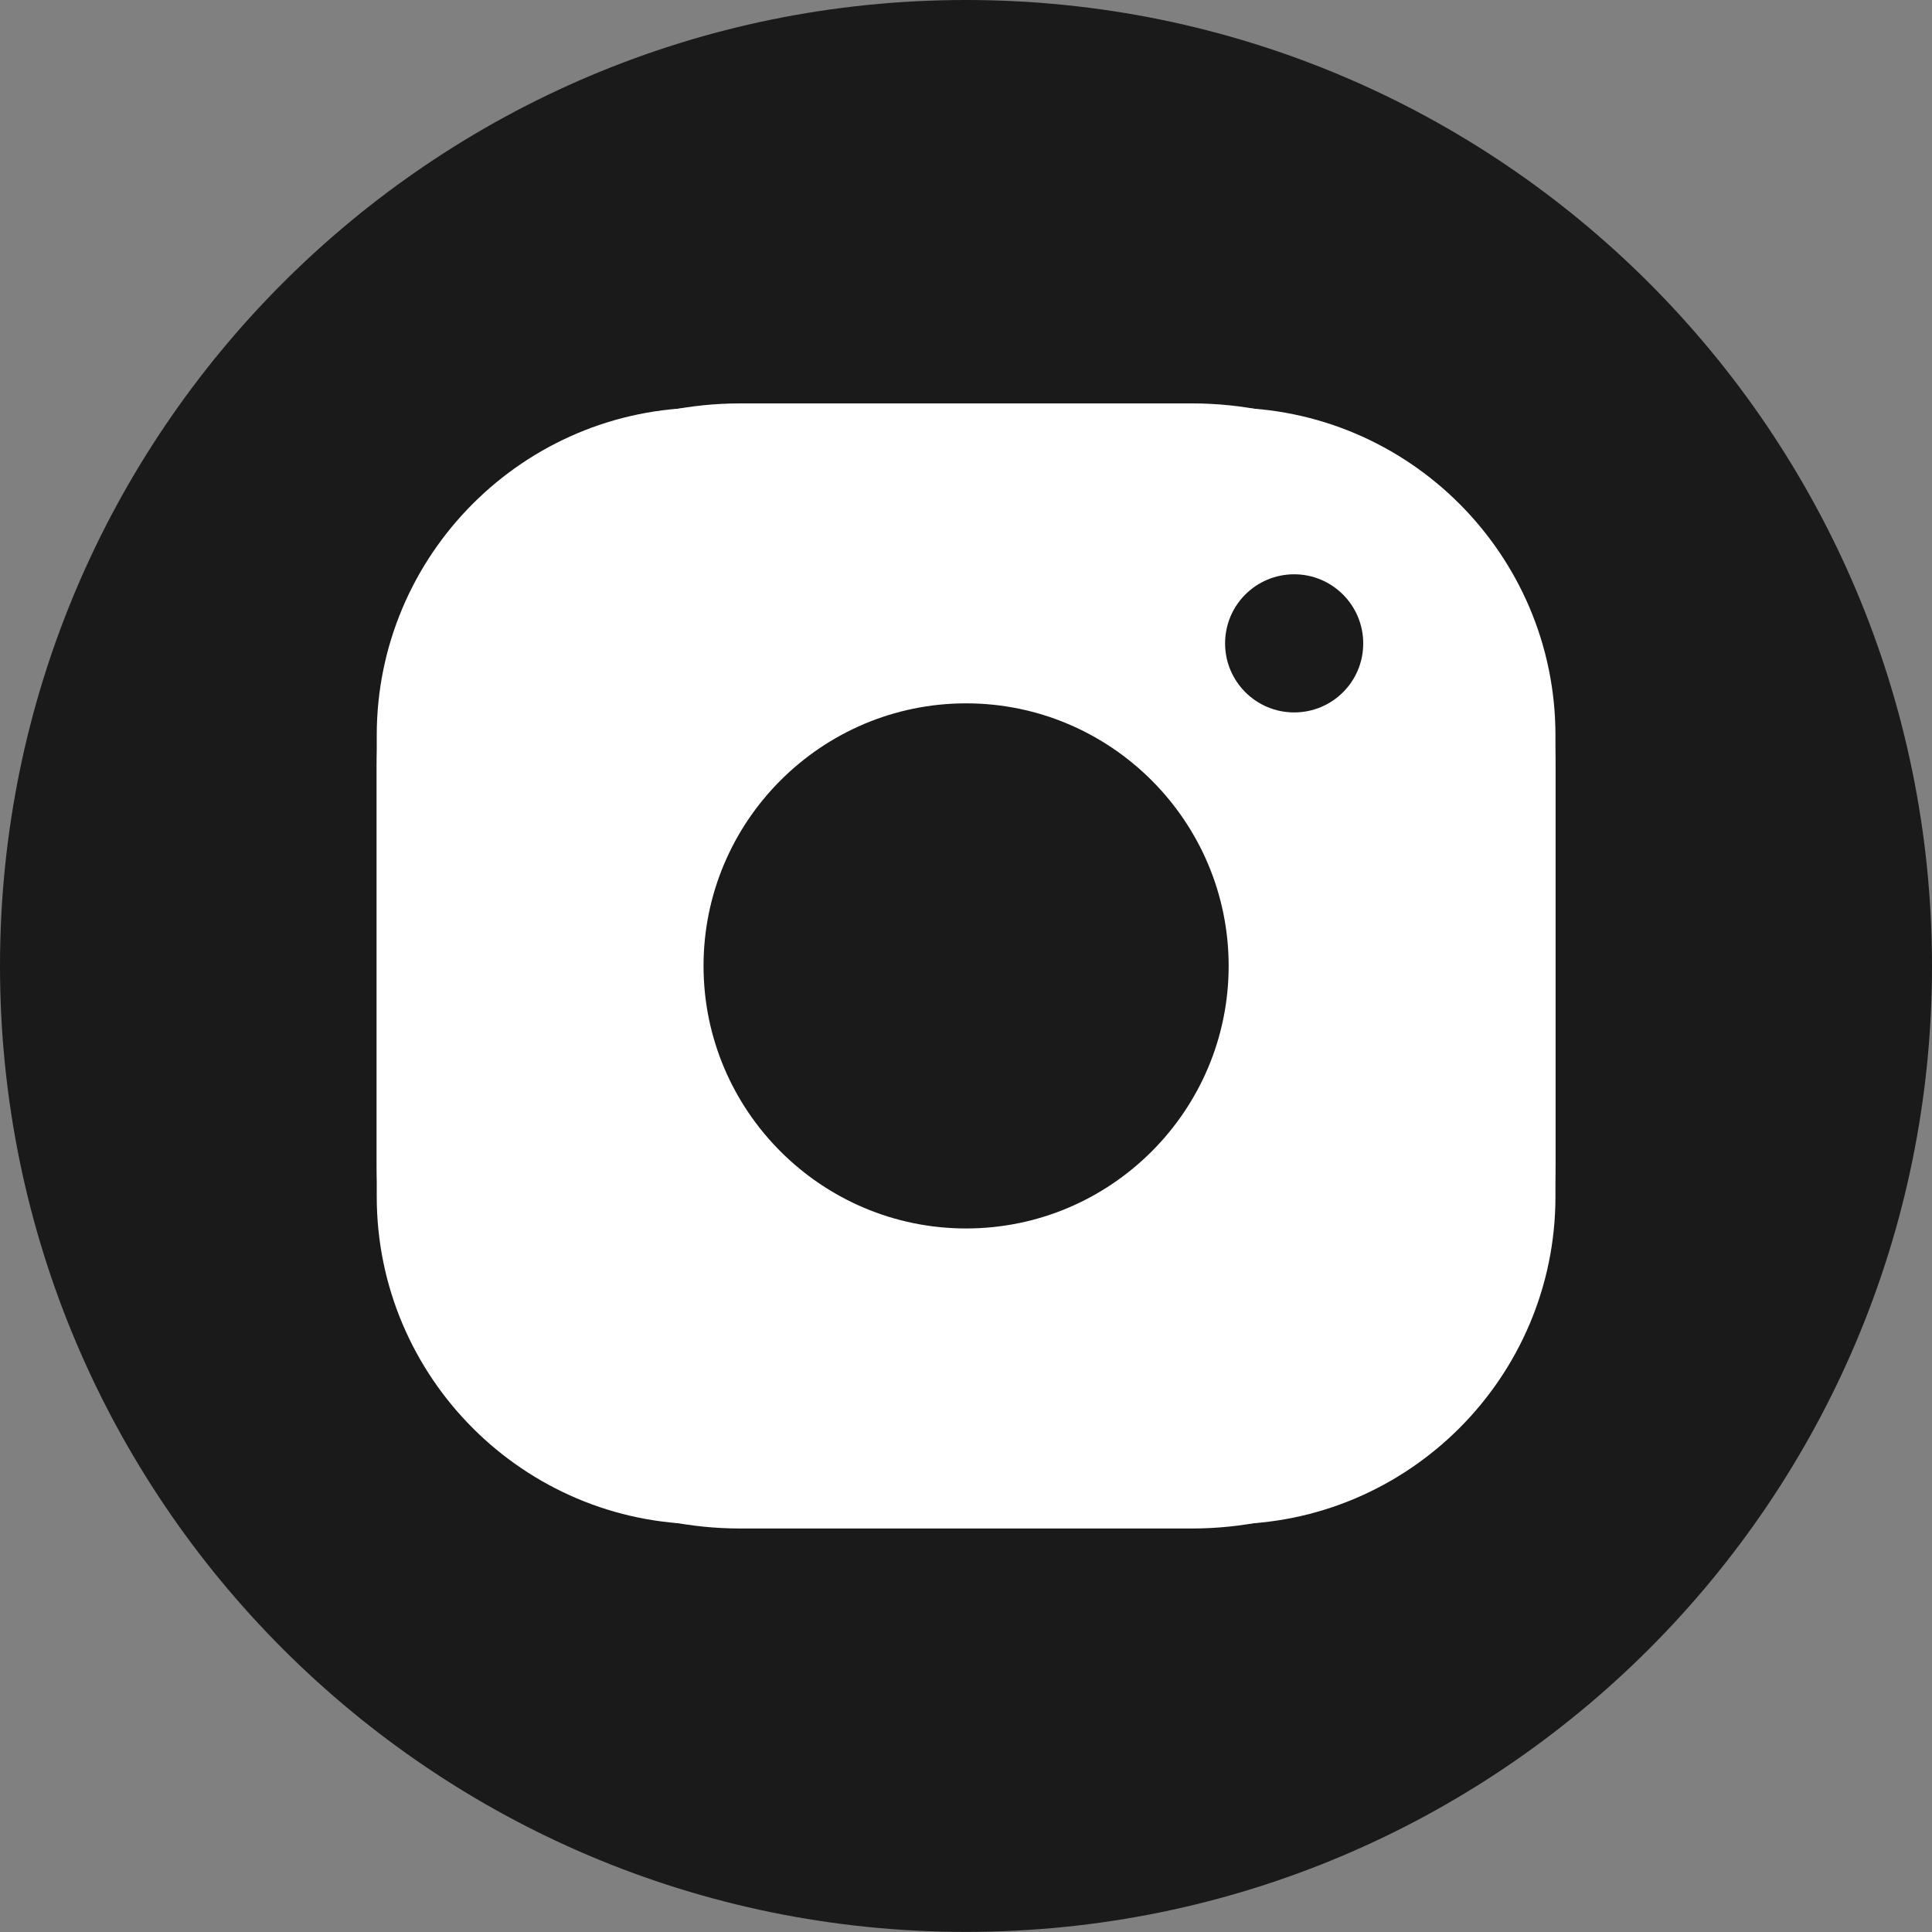
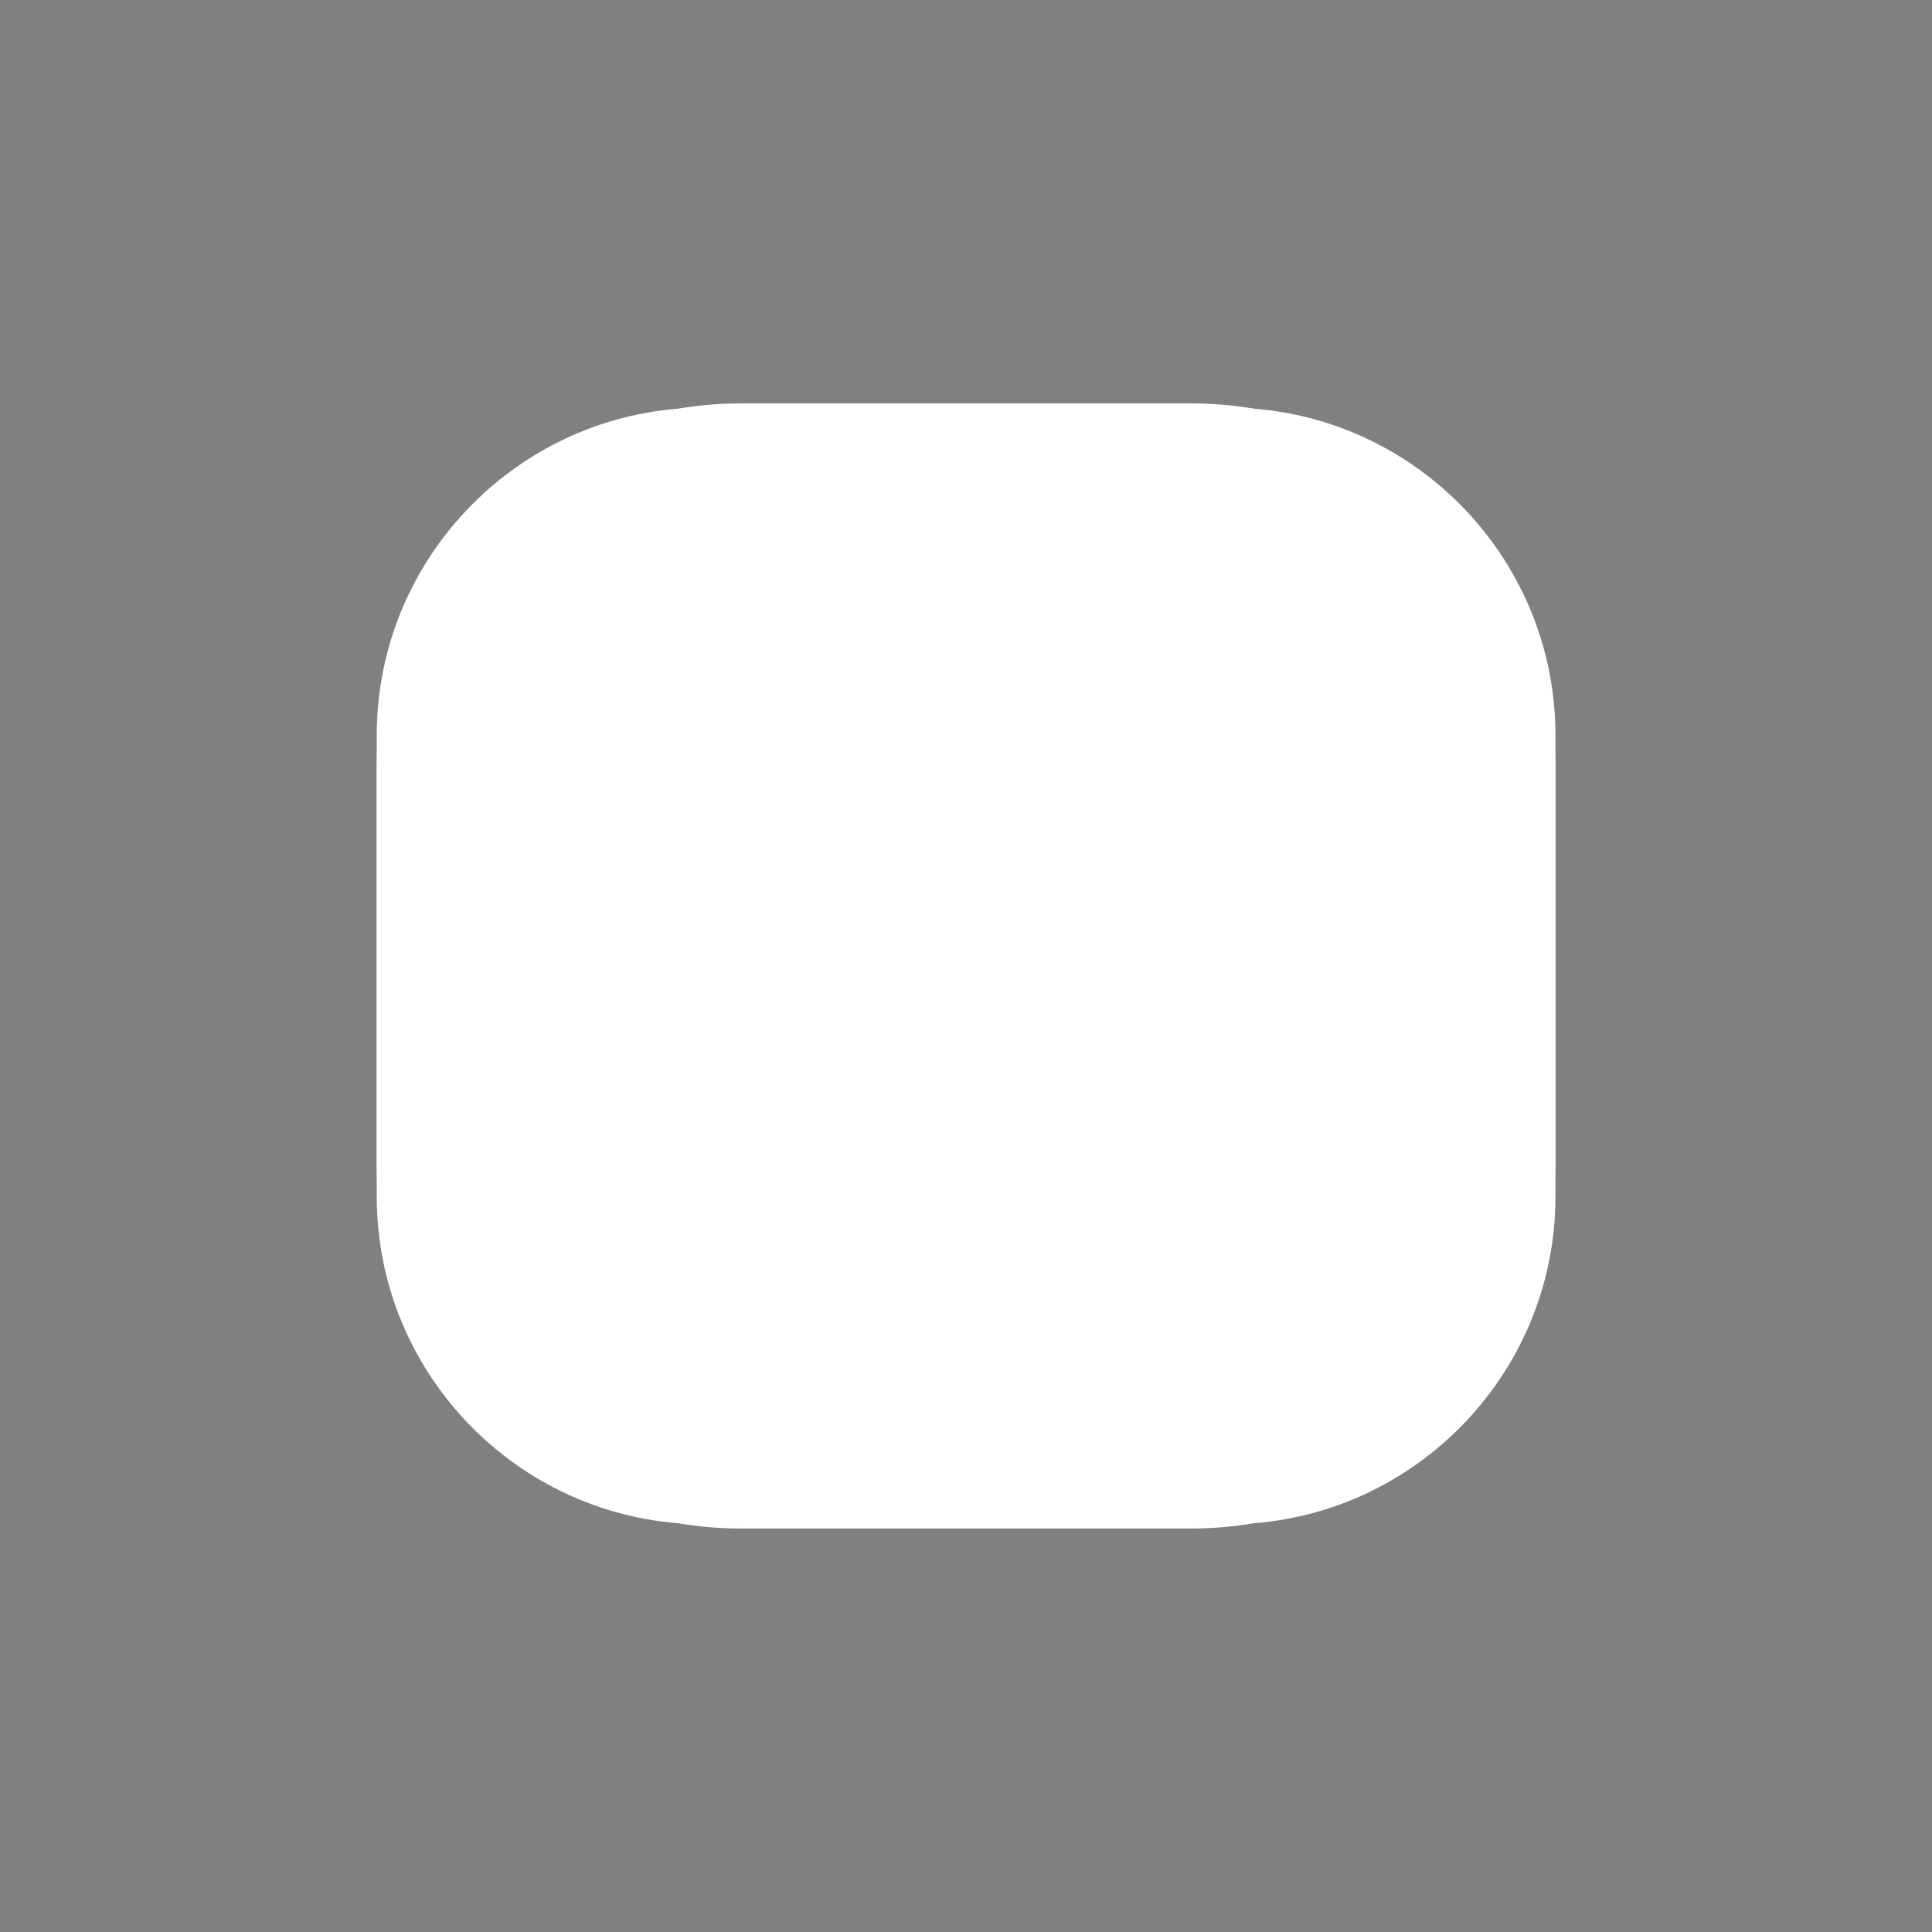
<svg xmlns="http://www.w3.org/2000/svg" width="20" height="20" viewBox="0 0 20 20" fill="none">
  <rect x="0" y="0" width="20" height="20" fill="#808080" stroke="none" />
-   <path d="M10 0C4.476 0 0 4.476 0 10C0 15.522 4.476 19.999 10 19.999C15.522 19.999 20 15.522 20 10C19.999 4.476 15.522 0 10 0Z" fill="#1A1A1A" />
  <path d="M12.71 4.22H7.291C5.422 4.22 3.9 5.742 3.9 7.612V12.387C3.9 14.257 5.422 15.779 7.291 15.779H12.71C14.58 15.779 16.102 14.257 16.102 12.387V7.612C16.102 5.742 14.58 4.22 12.71 4.22ZM10.001 13.883C7.86 13.883 6.119 12.142 6.119 10.001C6.119 7.86 7.86 6.118 10.001 6.118C12.142 6.118 13.883 7.86 13.883 10.001C13.883 12.14 12.14 13.883 10.001 13.883ZM13.822 7.043C13.378 7.043 13.018 6.683 13.018 6.238C13.018 5.792 13.378 5.433 13.822 5.433C14.267 5.433 14.627 5.794 14.627 6.238C14.629 6.683 14.268 7.043 13.822 7.043Z" fill="white" />
  <path d="M12.337 15.823C14.412 15.823 16.101 14.135 16.101 12.06H16.102V7.939C16.102 5.864 14.414 4.176 12.339 4.176H7.663C5.588 4.176 3.9 5.864 3.9 7.939V12.06C3.9 14.135 5.588 15.823 7.663 15.823H12.337Z" fill="white" />
-   <path d="M10.001 7.281C8.503 7.281 7.283 8.501 7.283 9.999C7.283 11.498 8.503 12.717 10.001 12.717C11.499 12.717 12.719 11.498 12.719 9.999C12.719 8.501 11.499 7.281 10.001 7.281Z" fill="#1A1A1A" />
-   <path d="M12.682 6.66C12.682 7.055 13.003 7.375 13.397 7.375C13.793 7.375 14.113 7.055 14.112 6.66C14.112 6.266 13.792 5.945 13.397 5.945C13.003 5.945 12.682 6.264 12.682 6.66Z" fill="#1A1A1A" />
</svg>